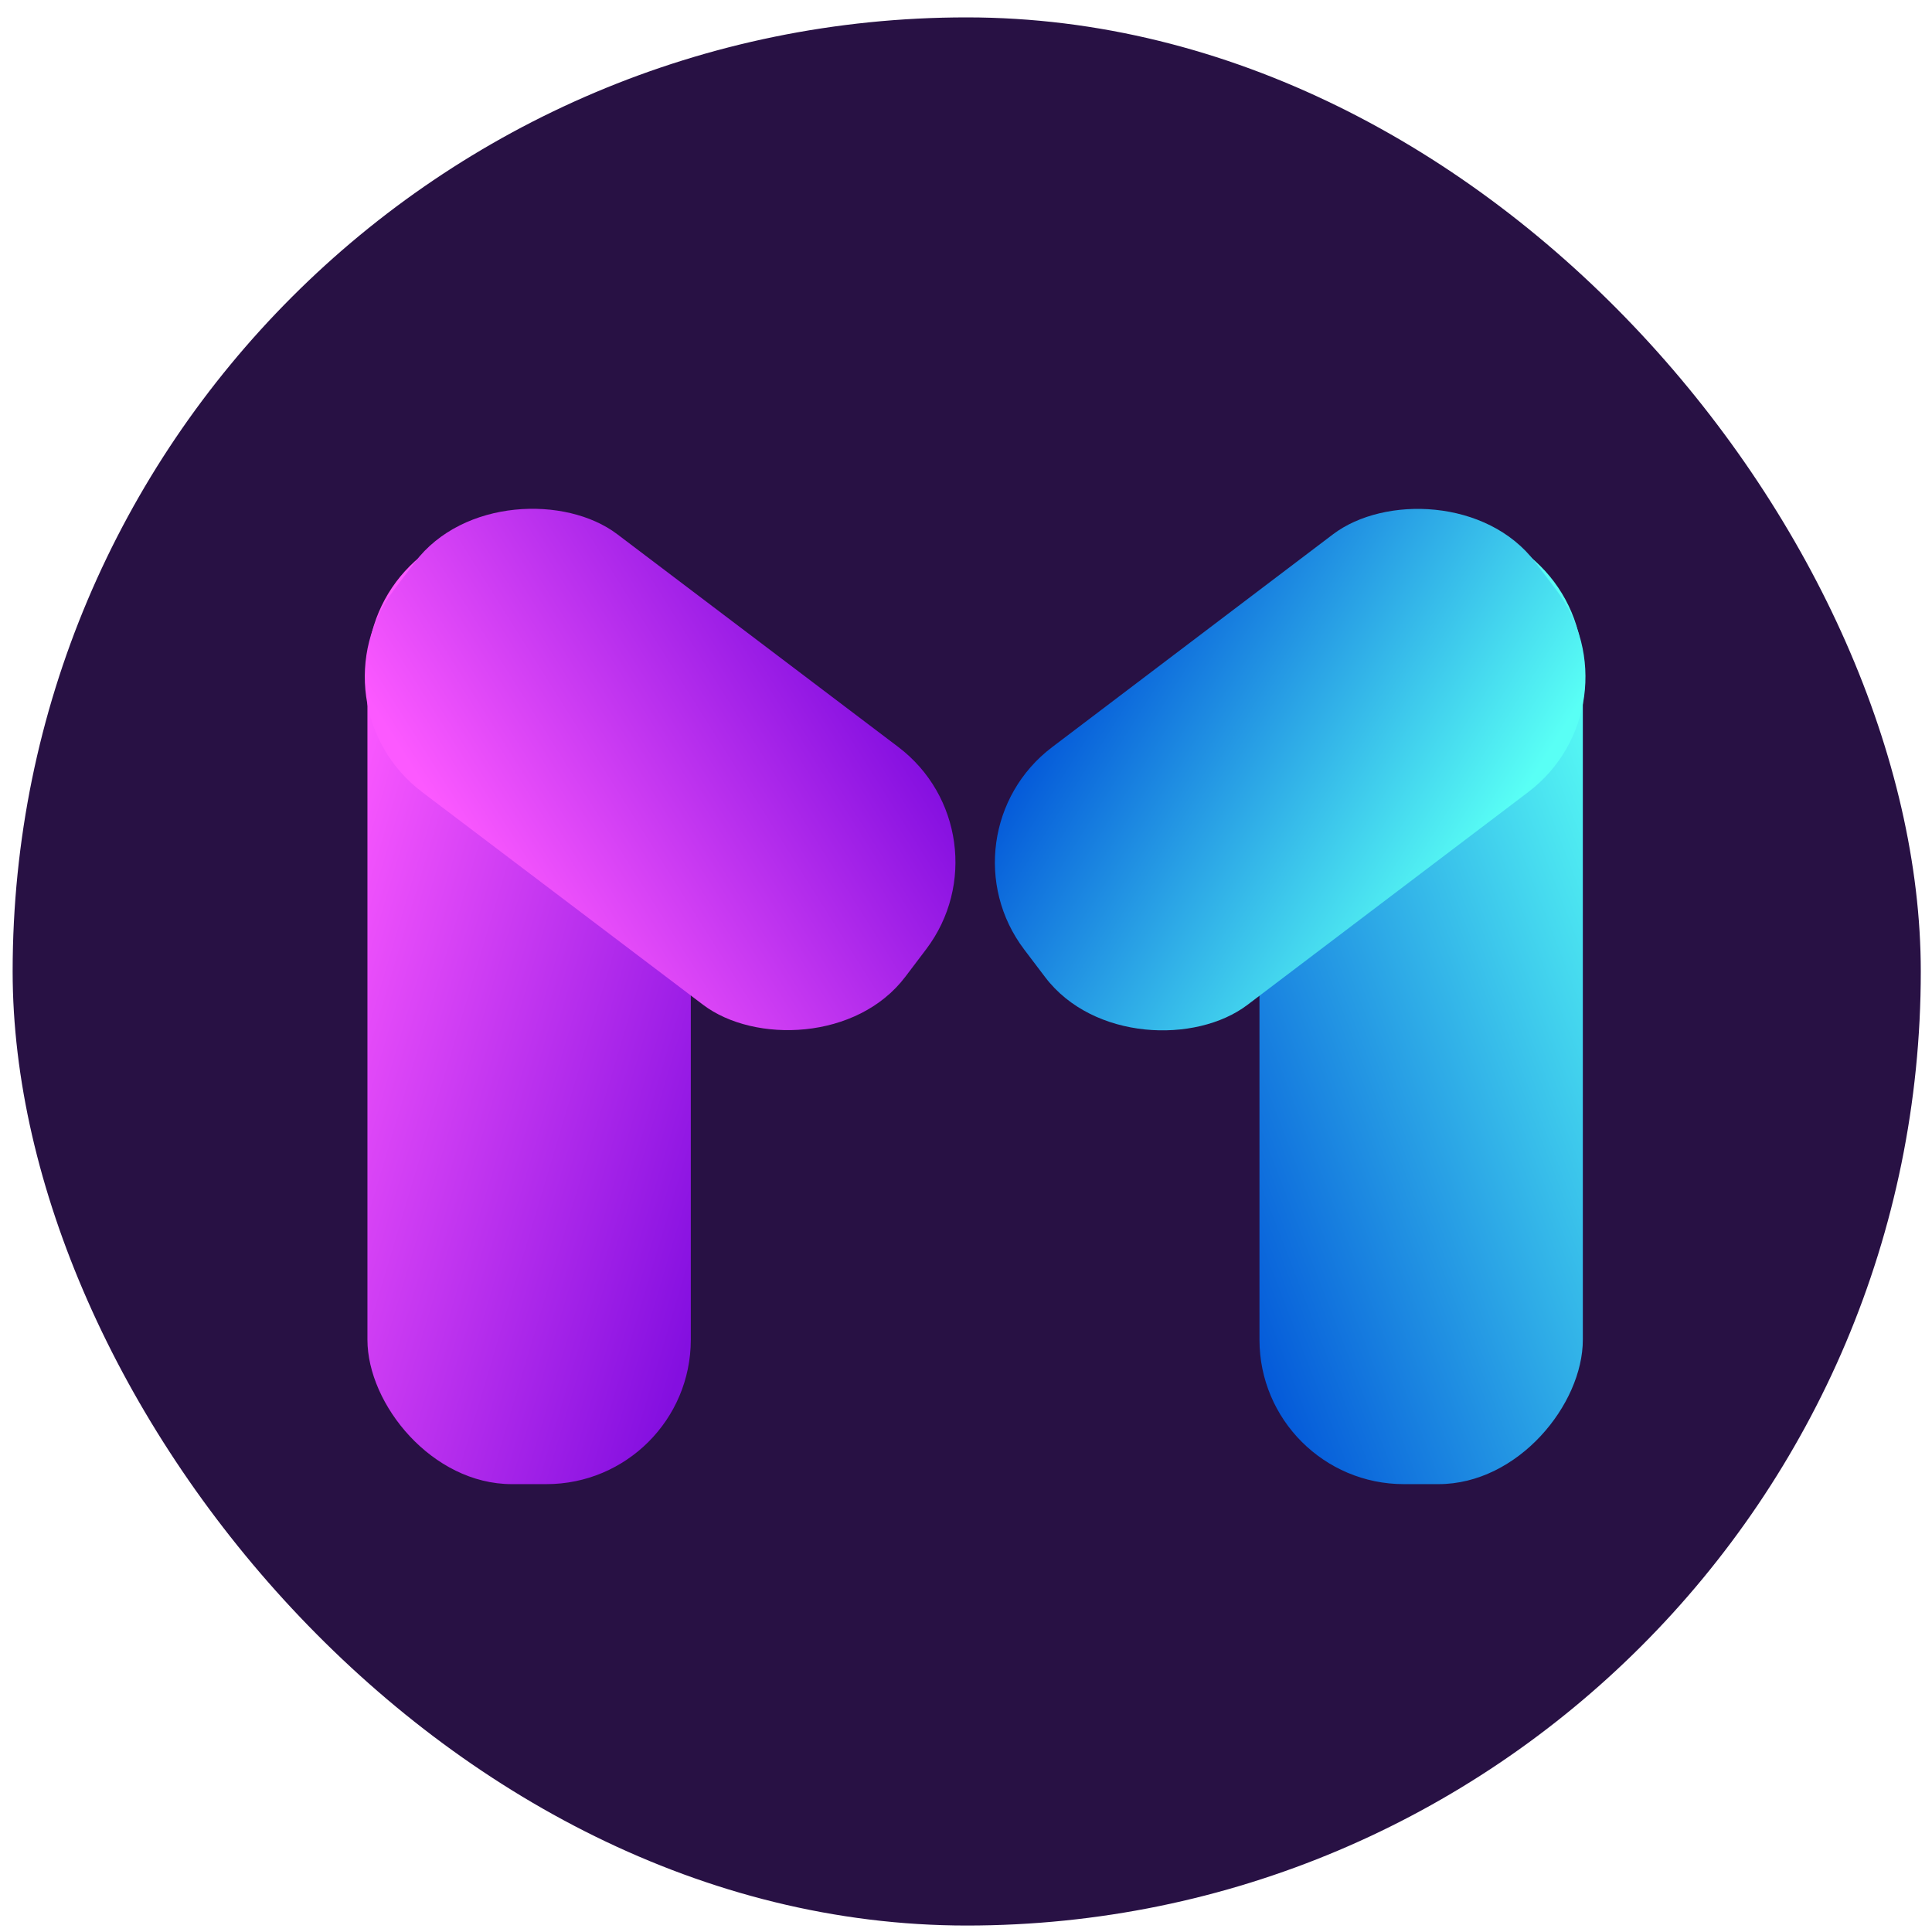
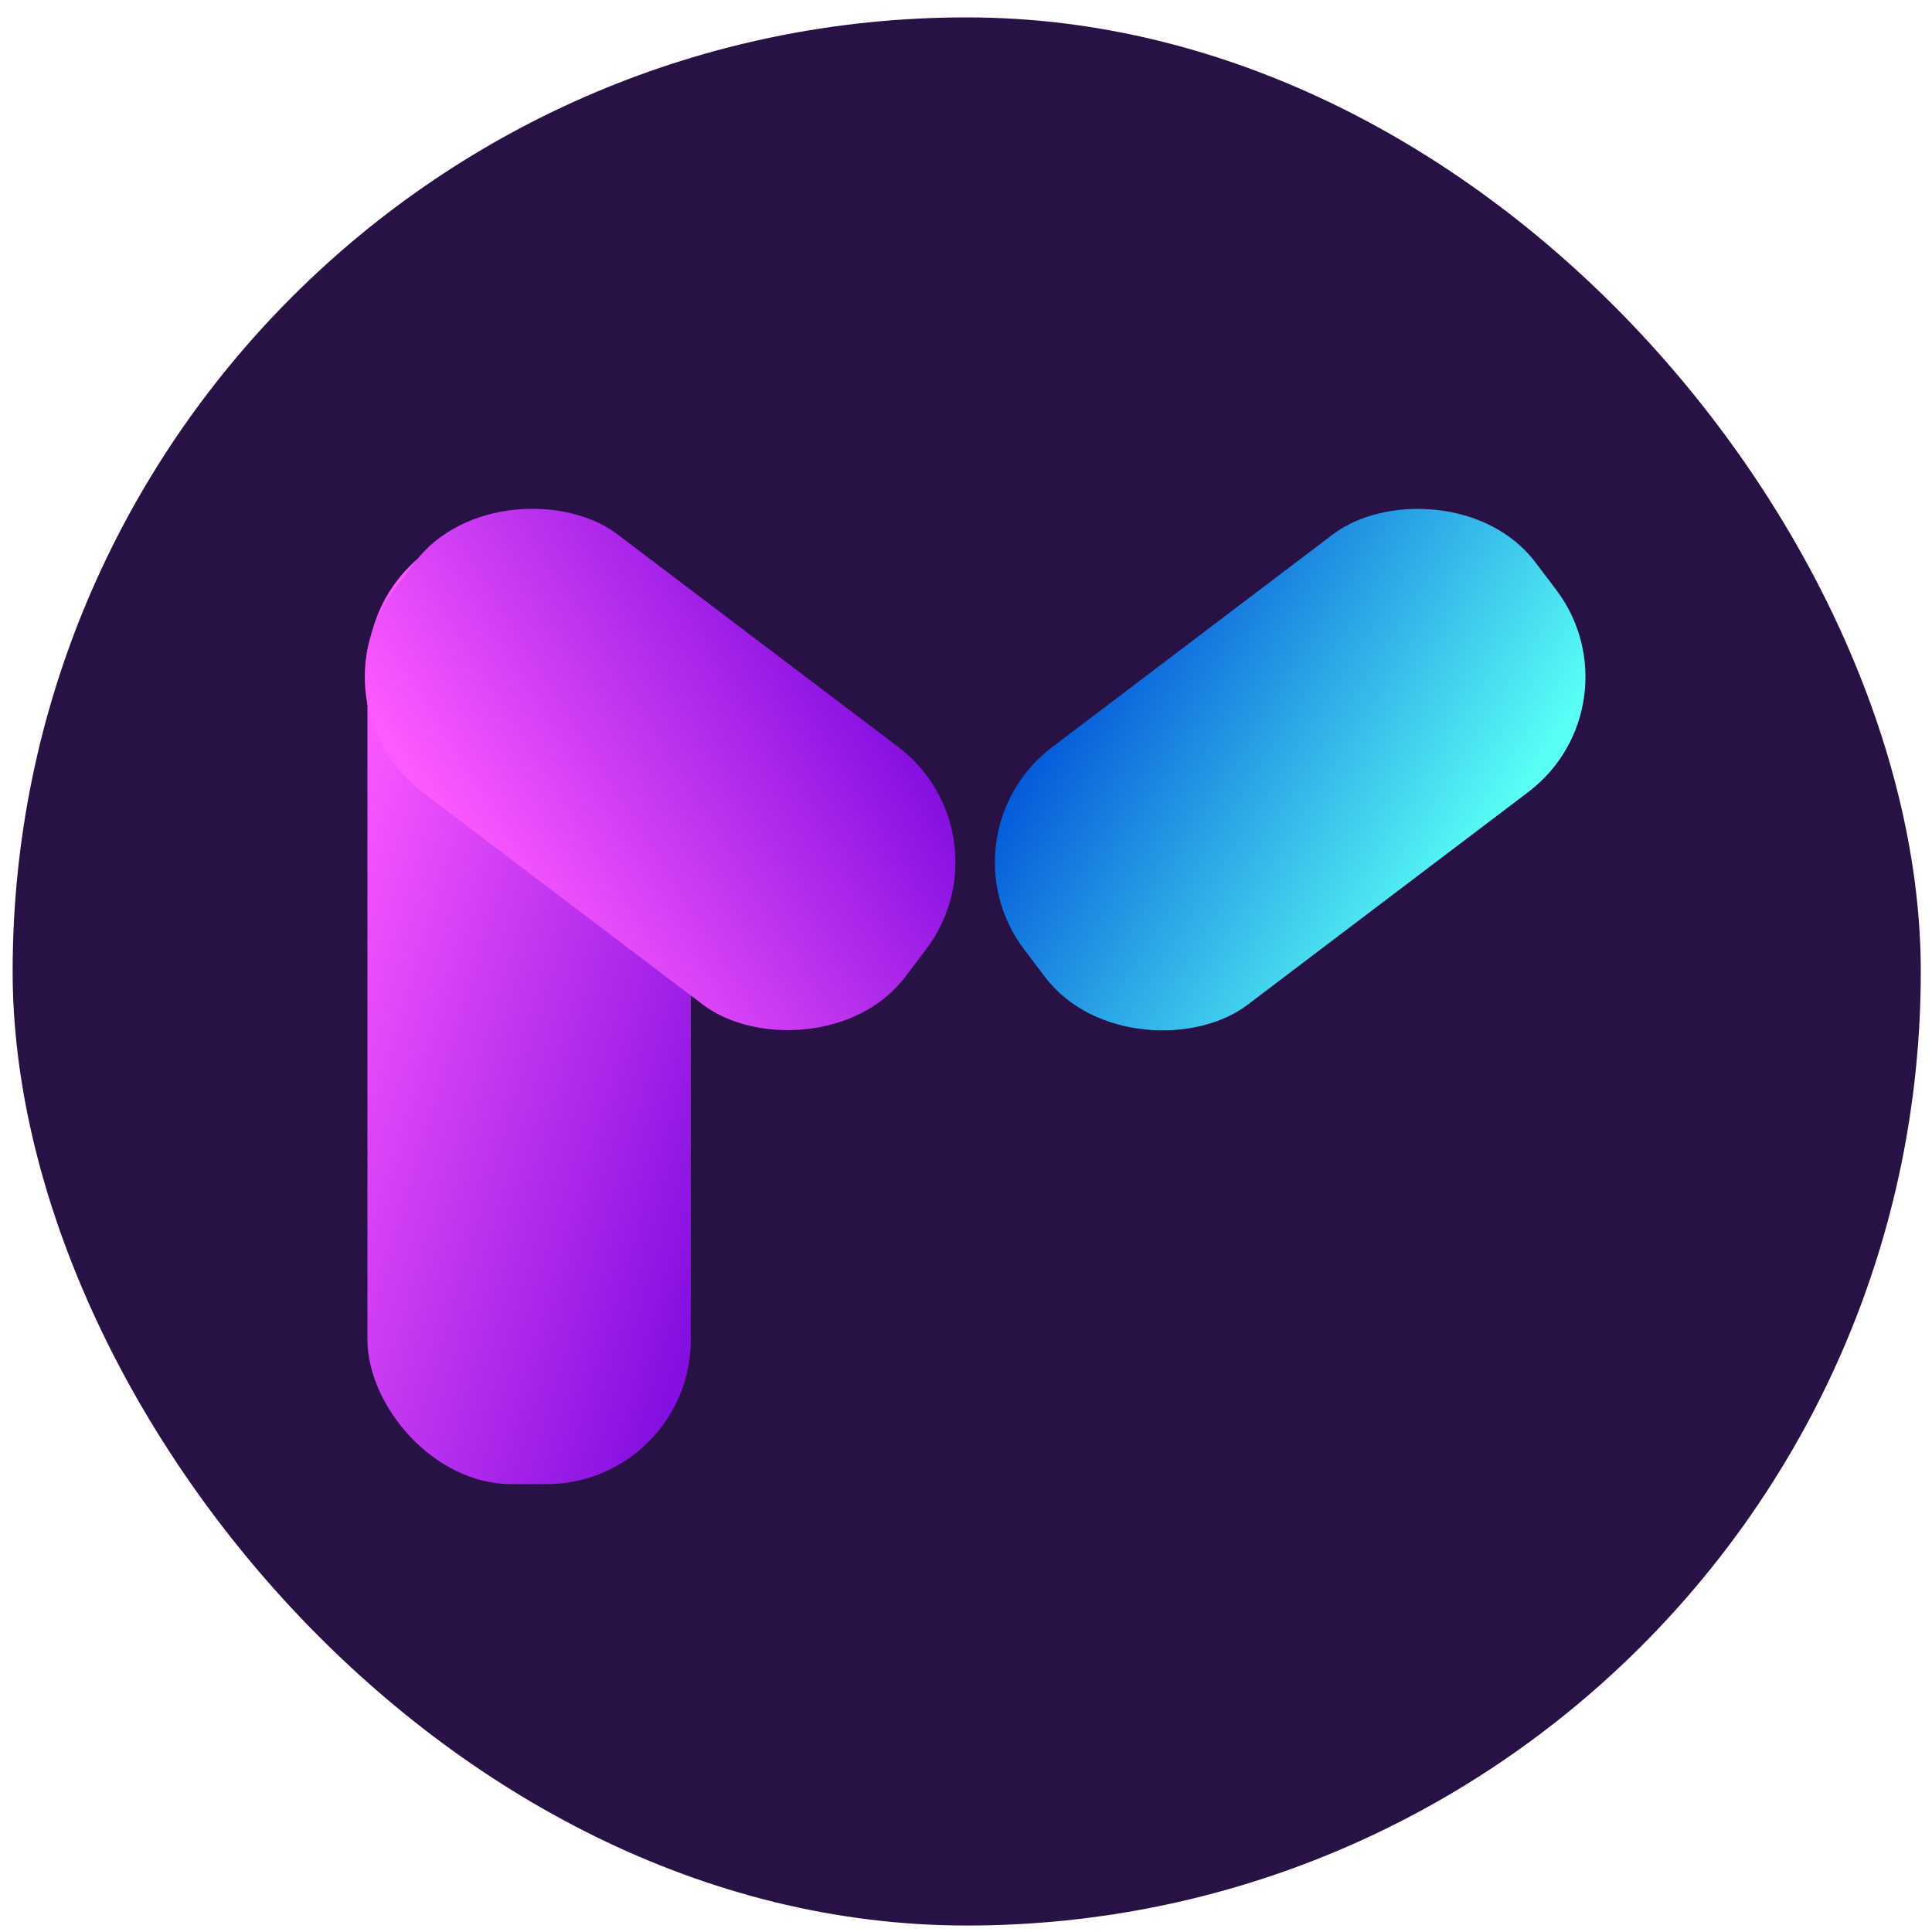
<svg xmlns="http://www.w3.org/2000/svg" width="81" height="81" viewBox="0 0 81 81" fill="none">
  <rect x="0.53" y="0.729" width="80" height="80" rx="40" fill="#281144" />
-   <rect width="13.557" height="40.26" rx="6.055" transform="matrix(-1 0 0 1 66.361 21.963)" fill="url(#paint0_linear_358_436)" />
  <rect width="13.557" height="26.885" rx="6.055" transform="matrix(-0.604 -0.797 -0.797 0.604 68.899 29.55)" fill="url(#paint1_linear_358_436)" />
  <rect x="15.405" y="21.963" width="13.557" height="40.26" rx="6.055" fill="url(#paint2_linear_358_436)" />
  <rect x="12.867" y="29.55" width="13.557" height="26.885" rx="6.055" transform="rotate(-52.87 12.867 29.55)" fill="url(#paint3_linear_358_436)" />
  <defs>
    <linearGradient id="paint0_linear_358_436" x1="12.094" y1="39.465" x2="-9.938" y2="30.961" gradientUnits="userSpaceOnUse">
      <stop stop-color="#0459D9" />
      <stop offset="1" stop-color="#59FFF5" />
    </linearGradient>
    <linearGradient id="paint1_linear_358_436" x1="13.024" y1="23.872" x2="-4.112" y2="17.415" gradientUnits="userSpaceOnUse">
      <stop stop-color="#0459D9" />
      <stop offset="1" stop-color="#59FFF5" />
    </linearGradient>
    <linearGradient id="paint2_linear_358_436" x1="28.429" y1="57.71" x2="8.619" y2="51.793" gradientUnits="userSpaceOnUse">
      <stop stop-color="#840FE0" />
      <stop offset="1" stop-color="#FC59FF" />
    </linearGradient>
    <linearGradient id="paint3_linear_358_436" x1="25.891" y1="53.422" x2="8.755" y2="46.965" gradientUnits="userSpaceOnUse">
      <stop stop-color="#840FE0" />
      <stop offset="1" stop-color="#FC59FF" />
    </linearGradient>
  </defs>
</svg>